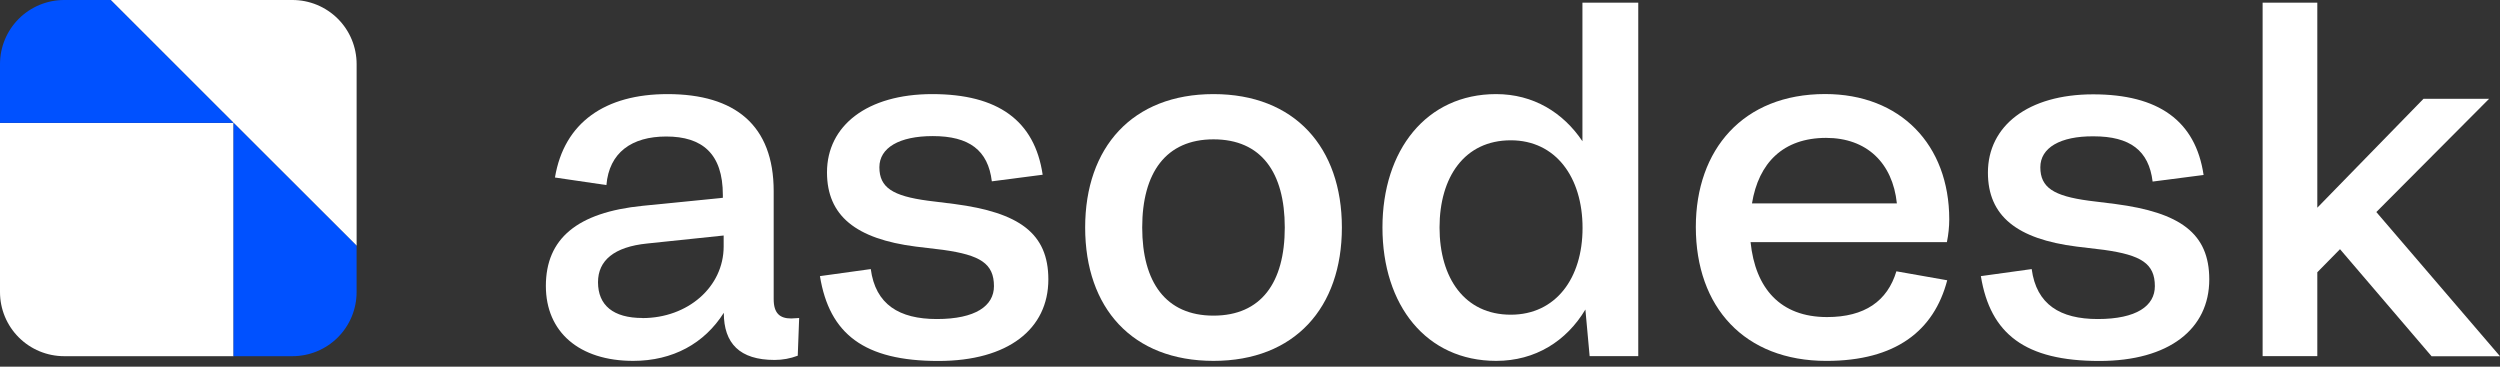
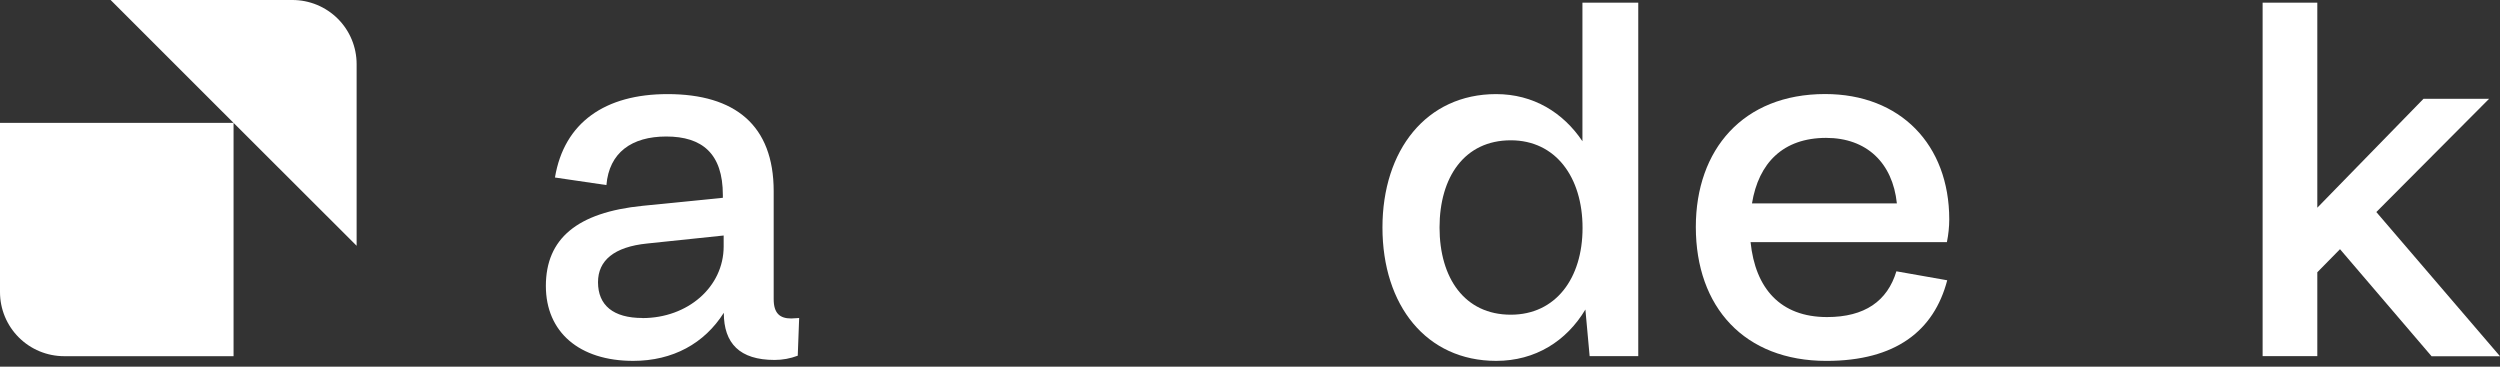
<svg xmlns="http://www.w3.org/2000/svg" width="300" height="44" viewBox="0 0 300 44" fill="none">
  <rect x="0" y="0" width="300" height="44" fill="#333333" stroke="none" />
  <g clip-path="url(#clip0_1333_241)">
    <path d="M80.1 11.292C88.199 11.292 92.842 15.023 92.842 22.942V35.897C92.842 37.593 93.577 38.216 94.937 38.216C95.221 38.216 95.73 38.159 95.899 38.159L95.73 42.685C94.844 43.021 93.904 43.194 92.956 43.194C88.766 43.194 86.857 41.212 86.857 37.535C84.535 41.212 80.739 43.305 75.981 43.305C69.523 43.305 65.504 39.857 65.504 34.313C65.504 28.655 69.243 25.487 77.115 24.698L86.742 23.735V23.398C86.742 18.42 84.252 16.381 79.946 16.381C75.812 16.381 73.096 18.305 72.77 22.208L66.595 21.301C67.696 14.693 72.623 11.292 80.1 11.292ZM77.097 38.169C82.533 38.169 86.839 34.435 86.839 29.569V28.261L77.664 29.221C73.699 29.619 71.761 31.257 71.761 33.862C71.761 36.632 73.588 38.159 77.097 38.159V38.169Z" fill="white" />
-     <path d="M105.526 20.068C105.526 22.502 107.112 23.52 111.36 24.086L114.532 24.48C122.289 25.498 125.802 27.988 125.802 33.532C125.802 39.47 120.987 43.316 112.605 43.316C103.714 43.316 99.523 40.09 98.393 33.134L104.492 32.289C105.059 36.528 107.89 38.284 112.422 38.284C117.065 38.284 119.275 36.7 119.275 34.342C119.275 31.626 117.632 30.608 113.176 29.984L109.892 29.59C102.695 28.669 99.239 25.885 99.239 20.681C99.239 15.08 104.055 11.292 111.869 11.292C119.742 11.292 124.159 14.46 125.12 20.968L119.02 21.76C118.568 18.026 116.301 16.331 111.941 16.331C107.905 16.327 105.526 17.739 105.526 20.068Z" fill="white" />
-     <path d="M130.219 27.3C130.219 17.682 135.881 11.292 145.622 11.292C155.364 11.292 161.026 17.682 161.026 27.3C161.026 36.919 155.364 43.305 145.622 43.305C135.881 43.305 130.219 36.972 130.219 27.3ZM154.173 27.3C154.173 20.681 151.342 16.721 145.622 16.721C139.903 16.721 137.065 20.739 137.065 27.3C137.065 33.862 139.896 37.876 145.615 37.876C151.335 37.876 154.173 33.916 154.173 27.3Z" fill="white" />
    <path d="M165.895 27.3C165.895 18.022 171.162 11.292 179.53 11.292C184.004 11.292 187.571 13.496 189.892 16.947V0.319H196.591V42.739H190.757L190.247 37.141C187.983 40.929 184.244 43.305 179.544 43.305C171.152 43.305 165.895 36.632 165.895 27.3ZM189.906 27.354C189.906 21.262 186.677 16.836 181.295 16.836C175.744 16.836 172.745 21.247 172.745 27.3C172.745 33.353 175.744 37.764 181.295 37.764C186.681 37.764 189.906 33.407 189.906 27.354V27.354Z" fill="white" />
    <path d="M203.499 27.236C203.499 17.958 209.161 11.285 219.017 11.285C228.02 11.285 233.911 17.338 233.911 26.336C233.906 27.249 233.811 28.159 233.628 29.053H210.068C210.635 34.597 213.635 38.048 219.243 38.048C223.775 38.048 226.491 36.123 227.567 32.557L233.667 33.633C232.081 39.685 227.492 43.308 219.168 43.308C209.333 43.305 203.499 36.858 203.499 27.236ZM210.237 24.408H227.625C227.115 19.542 224.001 16.546 219.128 16.546C213.976 16.553 211.03 19.549 210.237 24.415V24.408Z" fill="white" />
-     <path d="M244.84 20.068C244.84 22.502 246.426 23.52 250.671 24.086L253.843 24.48C261.604 25.498 265.113 27.988 265.113 33.532C265.113 39.47 260.301 43.316 251.92 43.316C243.028 43.316 238.837 40.09 237.704 33.134L243.803 32.289C244.37 36.528 247.201 38.284 251.729 38.284C256.394 38.284 258.583 36.7 258.583 34.342C258.583 31.626 256.939 30.608 252.483 29.984L249.196 29.59C242.02 28.683 238.55 25.913 238.55 20.71C238.55 15.109 243.362 11.321 251.18 11.321C258.999 11.321 263.47 14.489 264.431 20.997L258.314 21.789C257.861 18.054 255.597 16.359 251.234 16.359C247.219 16.327 244.84 17.739 244.84 20.068Z" fill="white" />
    <path d="M271.514 0.319H278.077V24.924L290.818 11.858H298.69L285.16 25.444L300 42.749H291.787L280.8 29.902L278.077 32.672V42.739H271.514V0.319Z" fill="white" />
    <path d="M28.027 14.747H8.36071e-07V35.048C-0 36.058 0.198 37.059 0.585 37.992C0.972 38.926 1.539 39.774 2.254 40.488C2.969 41.203 3.818 41.77 4.753 42.157C5.687 42.543 6.689 42.742 7.7 42.742H28.027V14.747L42.795 29.494V7.691C42.795 6.68 42.596 5.68 42.209 4.747C41.822 3.813 41.254 2.965 40.539 2.251C39.823 1.537 38.974 0.971 38.039 0.584C37.105 0.198 36.103 -0 35.092 8.35038e-07H13.276L28.027 14.747Z" fill="white" />
-     <path d="M28.027 14.747H0V7.691C0 5.651 0.811 3.695 2.255 2.252C3.699 0.81 5.658 0 7.7 0H13.276L28.027 14.747Z" fill="#0051FF" />
-     <path d="M28.027 14.747V42.742H35.092C36.103 42.742 37.105 42.543 38.039 42.157C38.974 41.77 39.823 41.203 40.538 40.489C41.253 39.774 41.82 38.926 42.207 37.992C42.593 37.059 42.792 36.058 42.792 35.048V29.494L28.027 14.747Z" fill="#0051FF" />
  </g>
  <defs>
    <clipPath id="clip0_1333_241">
      <rect width="300" height="43.305" fill="white" />
    </clipPath>
  </defs>
</svg>